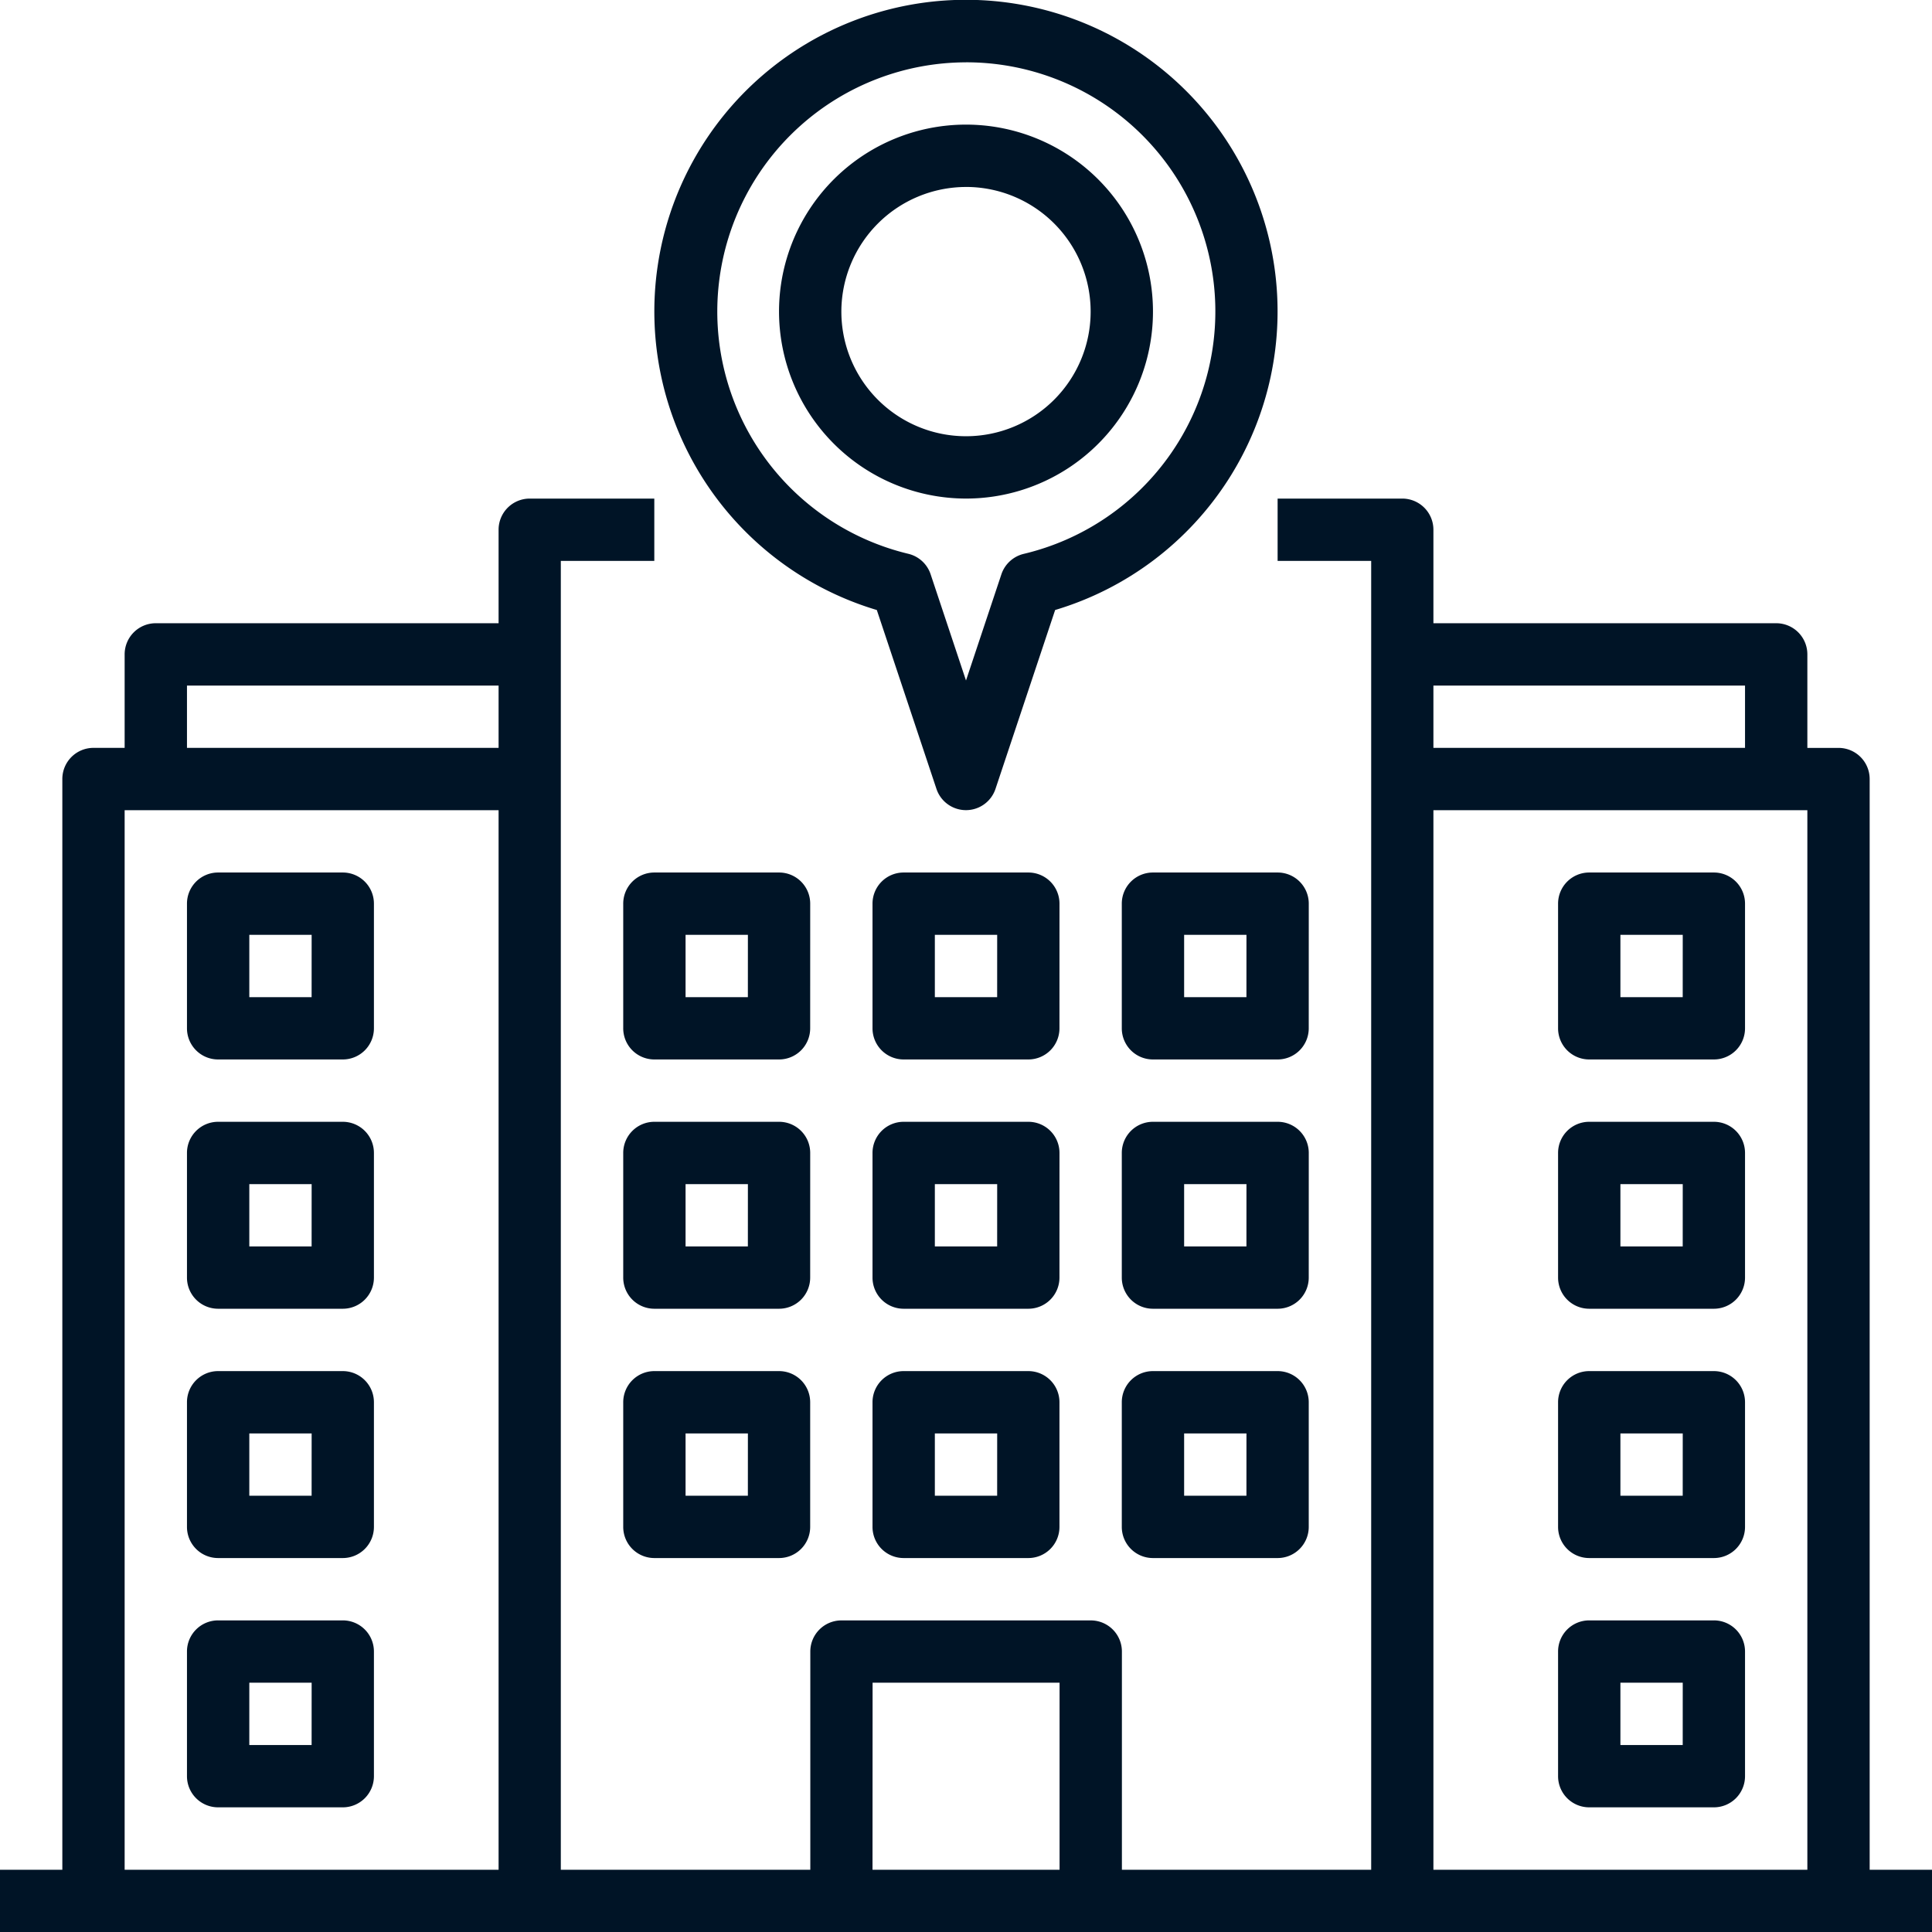
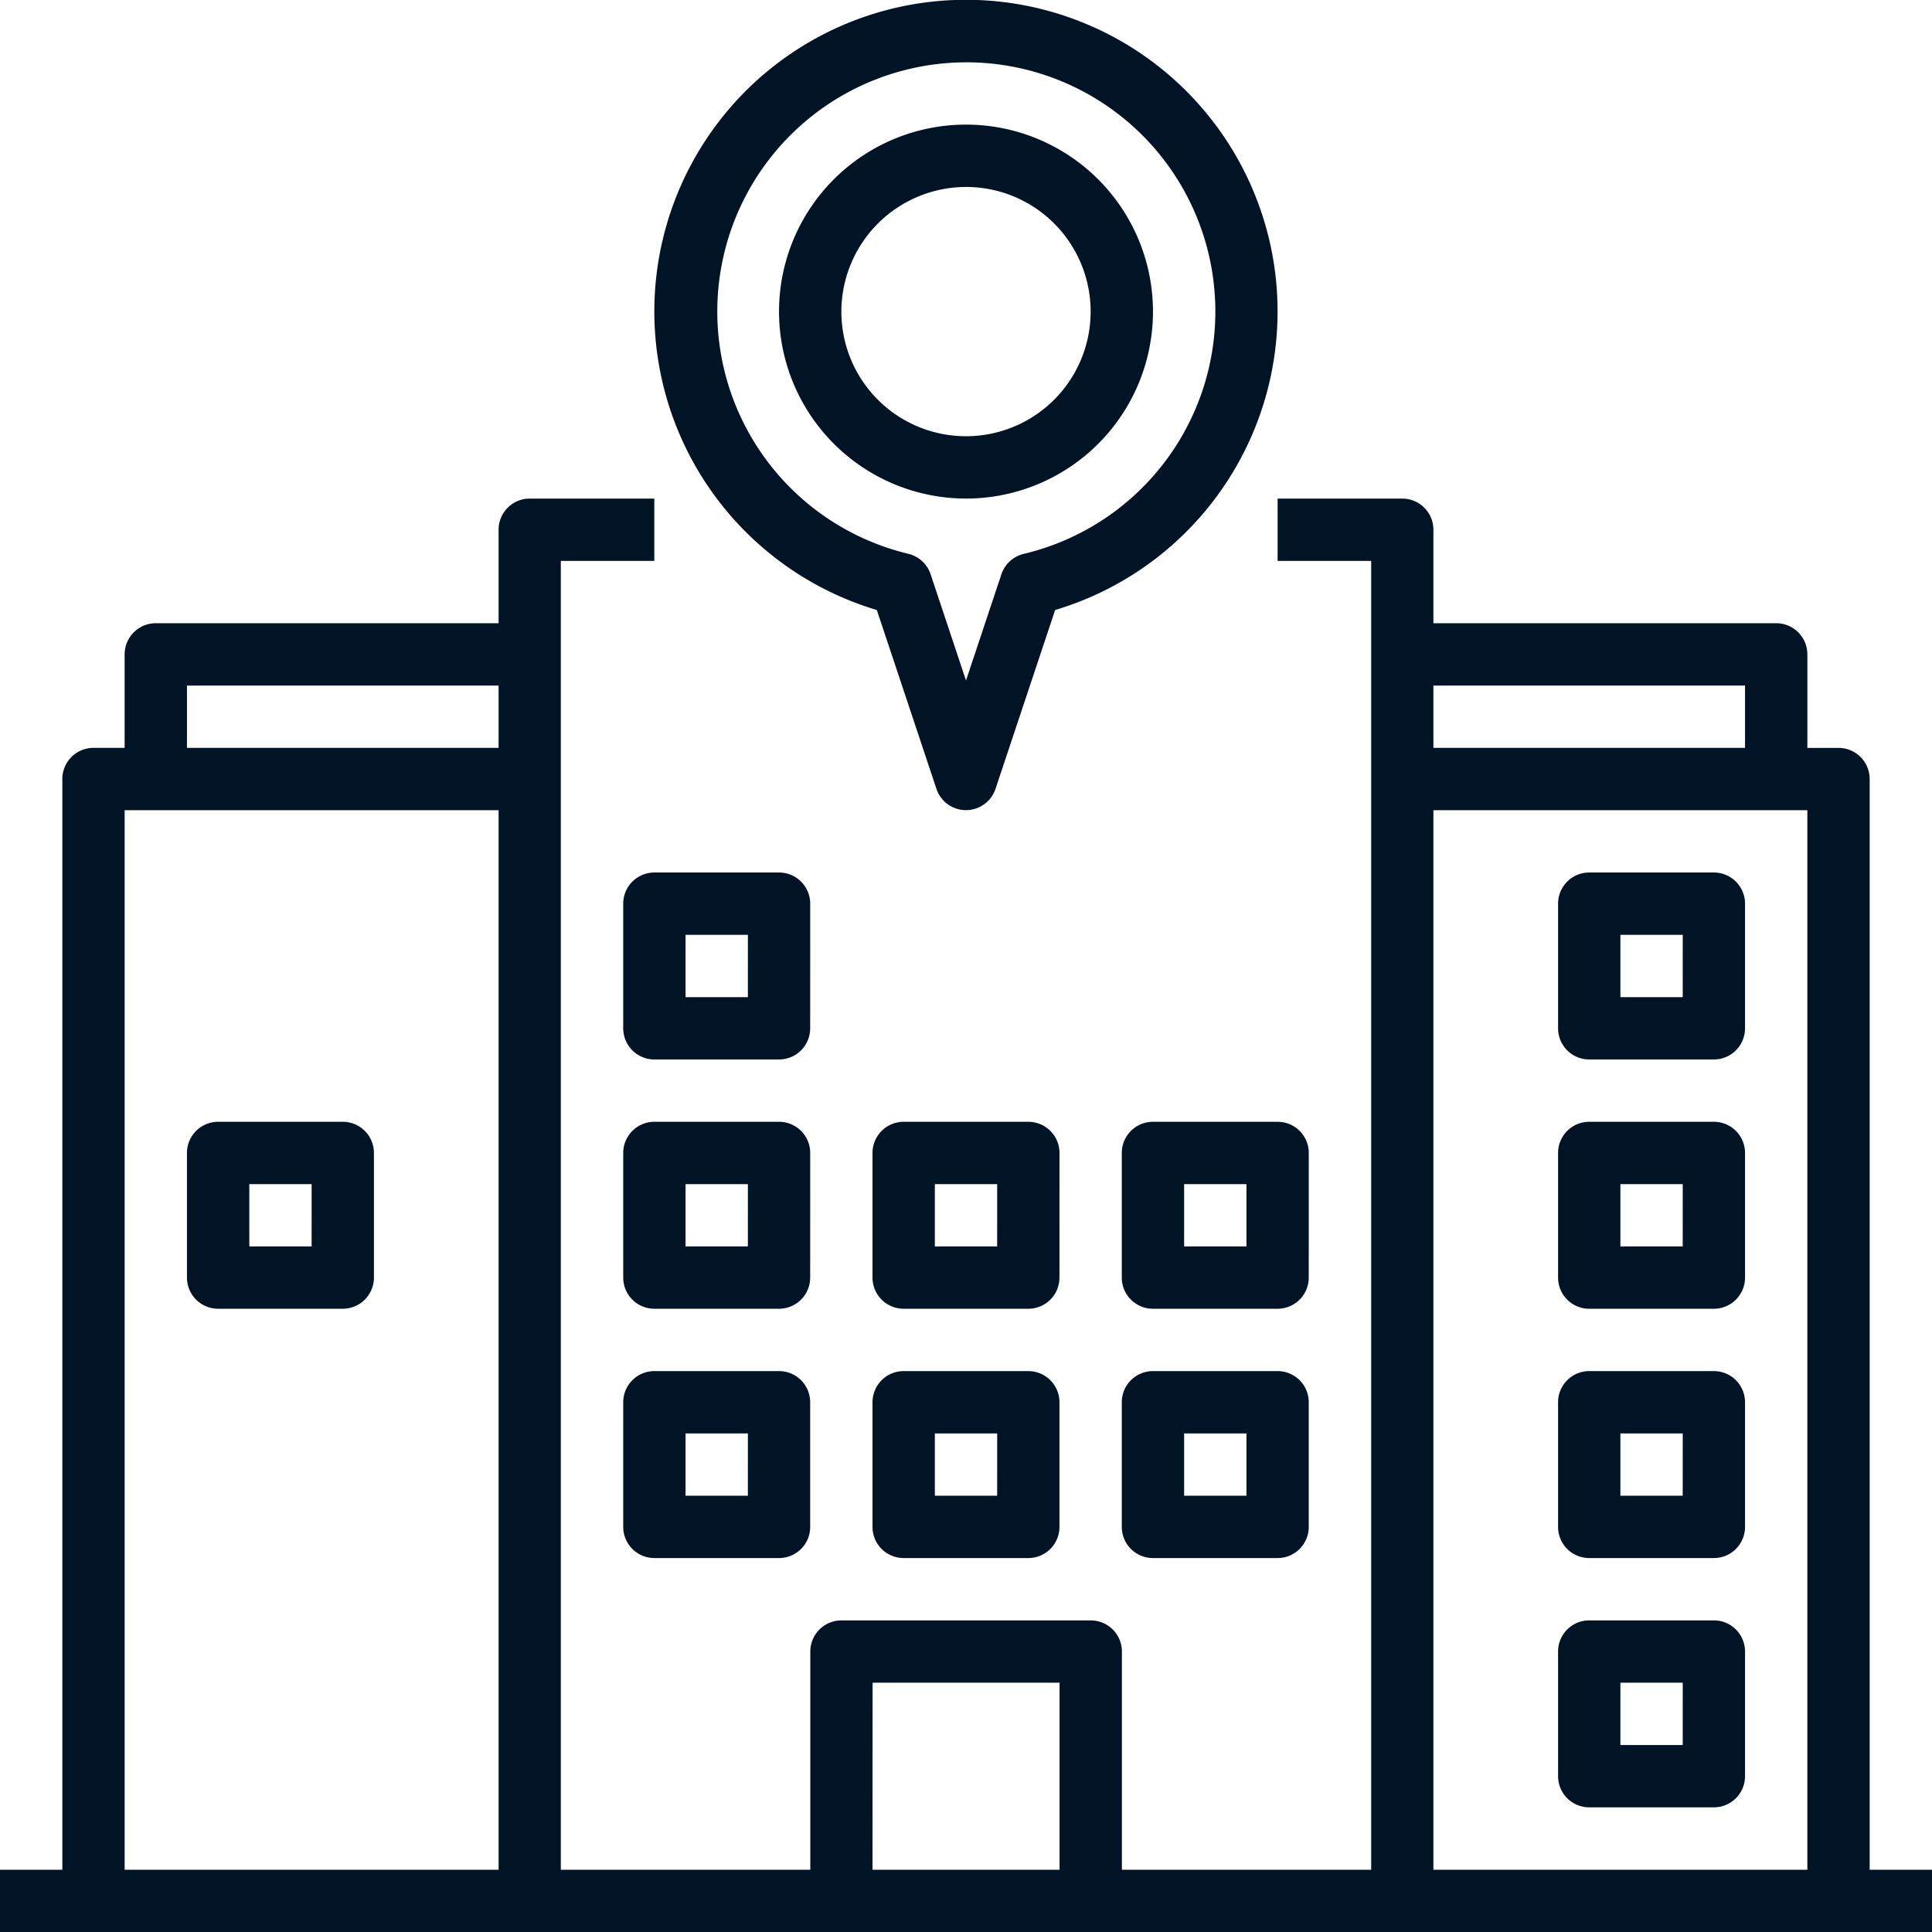
<svg xmlns="http://www.w3.org/2000/svg" width="72" height="72" viewBox="0 0 72 72">
  <defs>
    <style>.a{fill:#001426;}</style>
  </defs>
  <g transform="translate(-1 -1)">
    <path class="a" d="M12.806,37H8.161A1.16,1.16,0,0,0,7,38.161v4.645a1.16,1.16,0,0,0,1.161,1.161h4.645a1.16,1.16,0,0,0,1.161-1.161V38.161A1.16,1.16,0,0,0,12.806,37Zm-1.161,4.645H9.323V39.323h2.323Z" transform="translate(0.968 5.806)" />
-     <path class="a" d="M12.806,45H8.161A1.16,1.16,0,0,0,7,46.161v4.645a1.16,1.16,0,0,0,1.161,1.161h4.645a1.16,1.16,0,0,0,1.161-1.161V46.161A1.16,1.16,0,0,0,12.806,45Zm-1.161,4.645H9.323V47.323h2.323Z" transform="translate(0.968 7.097)" />
-     <path class="a" d="M12.806,53H8.161A1.16,1.16,0,0,0,7,54.161v4.645a1.16,1.16,0,0,0,1.161,1.161h4.645a1.16,1.16,0,0,0,1.161-1.161V54.161A1.16,1.16,0,0,0,12.806,53Zm-1.161,4.645H9.323V55.323h2.323Z" transform="translate(0.968 8.387)" />
    <path class="a" d="M56.806,37H52.161A1.16,1.16,0,0,0,51,38.161v4.645a1.16,1.16,0,0,0,1.161,1.161h4.645a1.16,1.16,0,0,0,1.161-1.161V38.161A1.16,1.16,0,0,0,56.806,37Zm-1.161,4.645H53.323V39.323h2.323Z" transform="translate(8.065 5.806)" />
-     <path class="a" d="M12.806,29H8.161A1.16,1.16,0,0,0,7,30.161v4.645a1.16,1.16,0,0,0,1.161,1.161h4.645a1.16,1.16,0,0,0,1.161-1.161V30.161A1.16,1.16,0,0,0,12.806,29Zm-1.161,4.645H9.323V31.323h2.323Z" transform="translate(0.968 4.516)" />
    <path class="a" d="M56.806,29H52.161A1.16,1.16,0,0,0,51,30.161v4.645a1.16,1.16,0,0,0,1.161,1.161h4.645a1.16,1.16,0,0,0,1.161-1.161V30.161A1.16,1.16,0,0,0,56.806,29Zm-1.161,4.645H53.323V31.323h2.323Z" transform="translate(8.065 4.516)" />
    <path class="a" d="M56.806,45H52.161A1.16,1.16,0,0,0,51,46.161v4.645a1.16,1.16,0,0,0,1.161,1.161h4.645a1.16,1.16,0,0,0,1.161-1.161V46.161A1.16,1.16,0,0,0,56.806,45Zm-1.161,4.645H53.323V47.323h2.323Z" transform="translate(8.065 7.097)" />
    <path class="a" d="M42.806,45H38.161A1.16,1.16,0,0,0,37,46.161v4.645a1.16,1.16,0,0,0,1.161,1.161h4.645a1.16,1.16,0,0,0,1.161-1.161V46.161A1.16,1.16,0,0,0,42.806,45Zm-1.161,4.645H39.323V47.323h2.323Z" transform="translate(5.806 7.097)" />
    <path class="a" d="M34.806,45H30.161A1.16,1.16,0,0,0,29,46.161v4.645a1.16,1.16,0,0,0,1.161,1.161h4.645a1.16,1.16,0,0,0,1.161-1.161V46.161A1.16,1.16,0,0,0,34.806,45Zm-1.161,4.645H31.323V47.323h2.323Z" transform="translate(4.516 7.097)" />
    <path class="a" d="M26.806,45H22.161A1.16,1.16,0,0,0,21,46.161v4.645a1.16,1.16,0,0,0,1.161,1.161h4.645a1.16,1.16,0,0,0,1.161-1.161V46.161A1.16,1.16,0,0,0,26.806,45Zm-1.161,4.645H23.323V47.323h2.323Z" transform="translate(3.226 7.097)" />
-     <path class="a" d="M43.968,30.161A1.16,1.16,0,0,0,42.806,29H38.161A1.16,1.16,0,0,0,37,30.161v4.645a1.16,1.16,0,0,0,1.161,1.161h4.645a1.16,1.16,0,0,0,1.161-1.161Zm-2.323,3.484H39.323V31.323h2.323Z" transform="translate(5.806 4.516)" />
-     <path class="a" d="M35.968,30.161A1.16,1.16,0,0,0,34.806,29H30.161A1.16,1.16,0,0,0,29,30.161v4.645a1.16,1.16,0,0,0,1.161,1.161h4.645a1.16,1.16,0,0,0,1.161-1.161Zm-2.323,3.484H31.323V31.323h2.323Z" transform="translate(4.516 4.516)" />
    <path class="a" d="M27.968,30.161A1.16,1.16,0,0,0,26.806,29H22.161A1.16,1.16,0,0,0,21,30.161v4.645a1.16,1.16,0,0,0,1.161,1.161h4.645a1.16,1.16,0,0,0,1.161-1.161Zm-2.323,3.484H23.323V31.323h2.323Z" transform="translate(3.226 4.516)" />
    <path class="a" d="M43.968,38.161A1.16,1.16,0,0,0,42.806,37H38.161A1.16,1.16,0,0,0,37,38.161v4.645a1.16,1.16,0,0,0,1.161,1.161h4.645a1.16,1.16,0,0,0,1.161-1.161Zm-2.323,3.484H39.323V39.323h2.323Z" transform="translate(5.806 5.806)" />
    <path class="a" d="M35.968,38.161A1.16,1.16,0,0,0,34.806,37H30.161A1.16,1.16,0,0,0,29,38.161v4.645a1.16,1.16,0,0,0,1.161,1.161h4.645a1.16,1.16,0,0,0,1.161-1.161Zm-2.323,3.484H31.323V39.323h2.323Z" transform="translate(4.516 5.806)" />
    <path class="a" d="M27.968,38.161A1.16,1.16,0,0,0,26.806,37H22.161A1.16,1.16,0,0,0,21,38.161v4.645a1.16,1.16,0,0,0,1.161,1.161h4.645a1.16,1.16,0,0,0,1.161-1.161Zm-2.323,3.484H23.323V39.323h2.323Z" transform="translate(3.226 5.806)" />
    <path class="a" d="M56.806,53H52.161A1.16,1.16,0,0,0,51,54.161v4.645a1.16,1.16,0,0,0,1.161,1.161h4.645a1.16,1.16,0,0,0,1.161-1.161V54.161A1.16,1.16,0,0,0,56.806,53Zm-1.161,4.645H53.323V55.323h2.323Z" transform="translate(8.065 8.387)" />
    <path class="a" d="M70.677,68.1V27.452a1.16,1.16,0,0,0-1.161-1.161H68.355V22.806a1.16,1.16,0,0,0-1.161-1.161H54.419V18.161A1.16,1.16,0,0,0,53.258,17H48.613v2.323H52.1V68.1h-9.29V59.968a1.16,1.16,0,0,0-1.161-1.161h-9.29a1.16,1.16,0,0,0-1.161,1.161V68.1H21.9V19.323h3.484V17H20.742a1.16,1.16,0,0,0-1.161,1.161v3.484H6.806a1.16,1.16,0,0,0-1.161,1.161V26.29H4.484a1.16,1.16,0,0,0-1.161,1.161V68.1H1v2.323H73V68.1ZM66.032,23.968V26.29H54.419V23.968ZM54.419,28.613H68.355V68.1H54.419Zm-20.9,32.516h6.968V68.1H33.516ZM7.968,23.968H19.581V26.29H7.968ZM5.645,28.613H19.581V68.1H5.645Z" transform="translate(0 2.581)" />
    <path class="a" d="M30.289,23.732,32.512,30.4a1.16,1.16,0,0,0,2.2,0l2.223-6.667a11.613,11.613,0,1,0-6.647,0Zm3.324-20.41a9.285,9.285,0,0,1,2.152,18.319,1.163,1.163,0,0,0-.833.762L33.613,26.36,32.294,22.4a1.161,1.161,0,0,0-.833-.762A9.286,9.286,0,0,1,33.613,3.323Z" transform="translate(3.387 0)" />
-     <path class="a" d="M32.968,18.935A6.968,6.968,0,1,0,26,11.968,6.975,6.975,0,0,0,32.968,18.935Zm0-11.613a4.645,4.645,0,1,1-4.645,4.645A4.65,4.65,0,0,1,32.968,7.323Z" transform="translate(4.032 0.645)" />
+     <path class="a" d="M32.968,18.935A6.968,6.968,0,1,0,26,11.968,6.975,6.975,0,0,0,32.968,18.935m0-11.613a4.645,4.645,0,1,1-4.645,4.645A4.65,4.65,0,0,1,32.968,7.323Z" transform="translate(4.032 0.645)" />
  </g>
</svg>